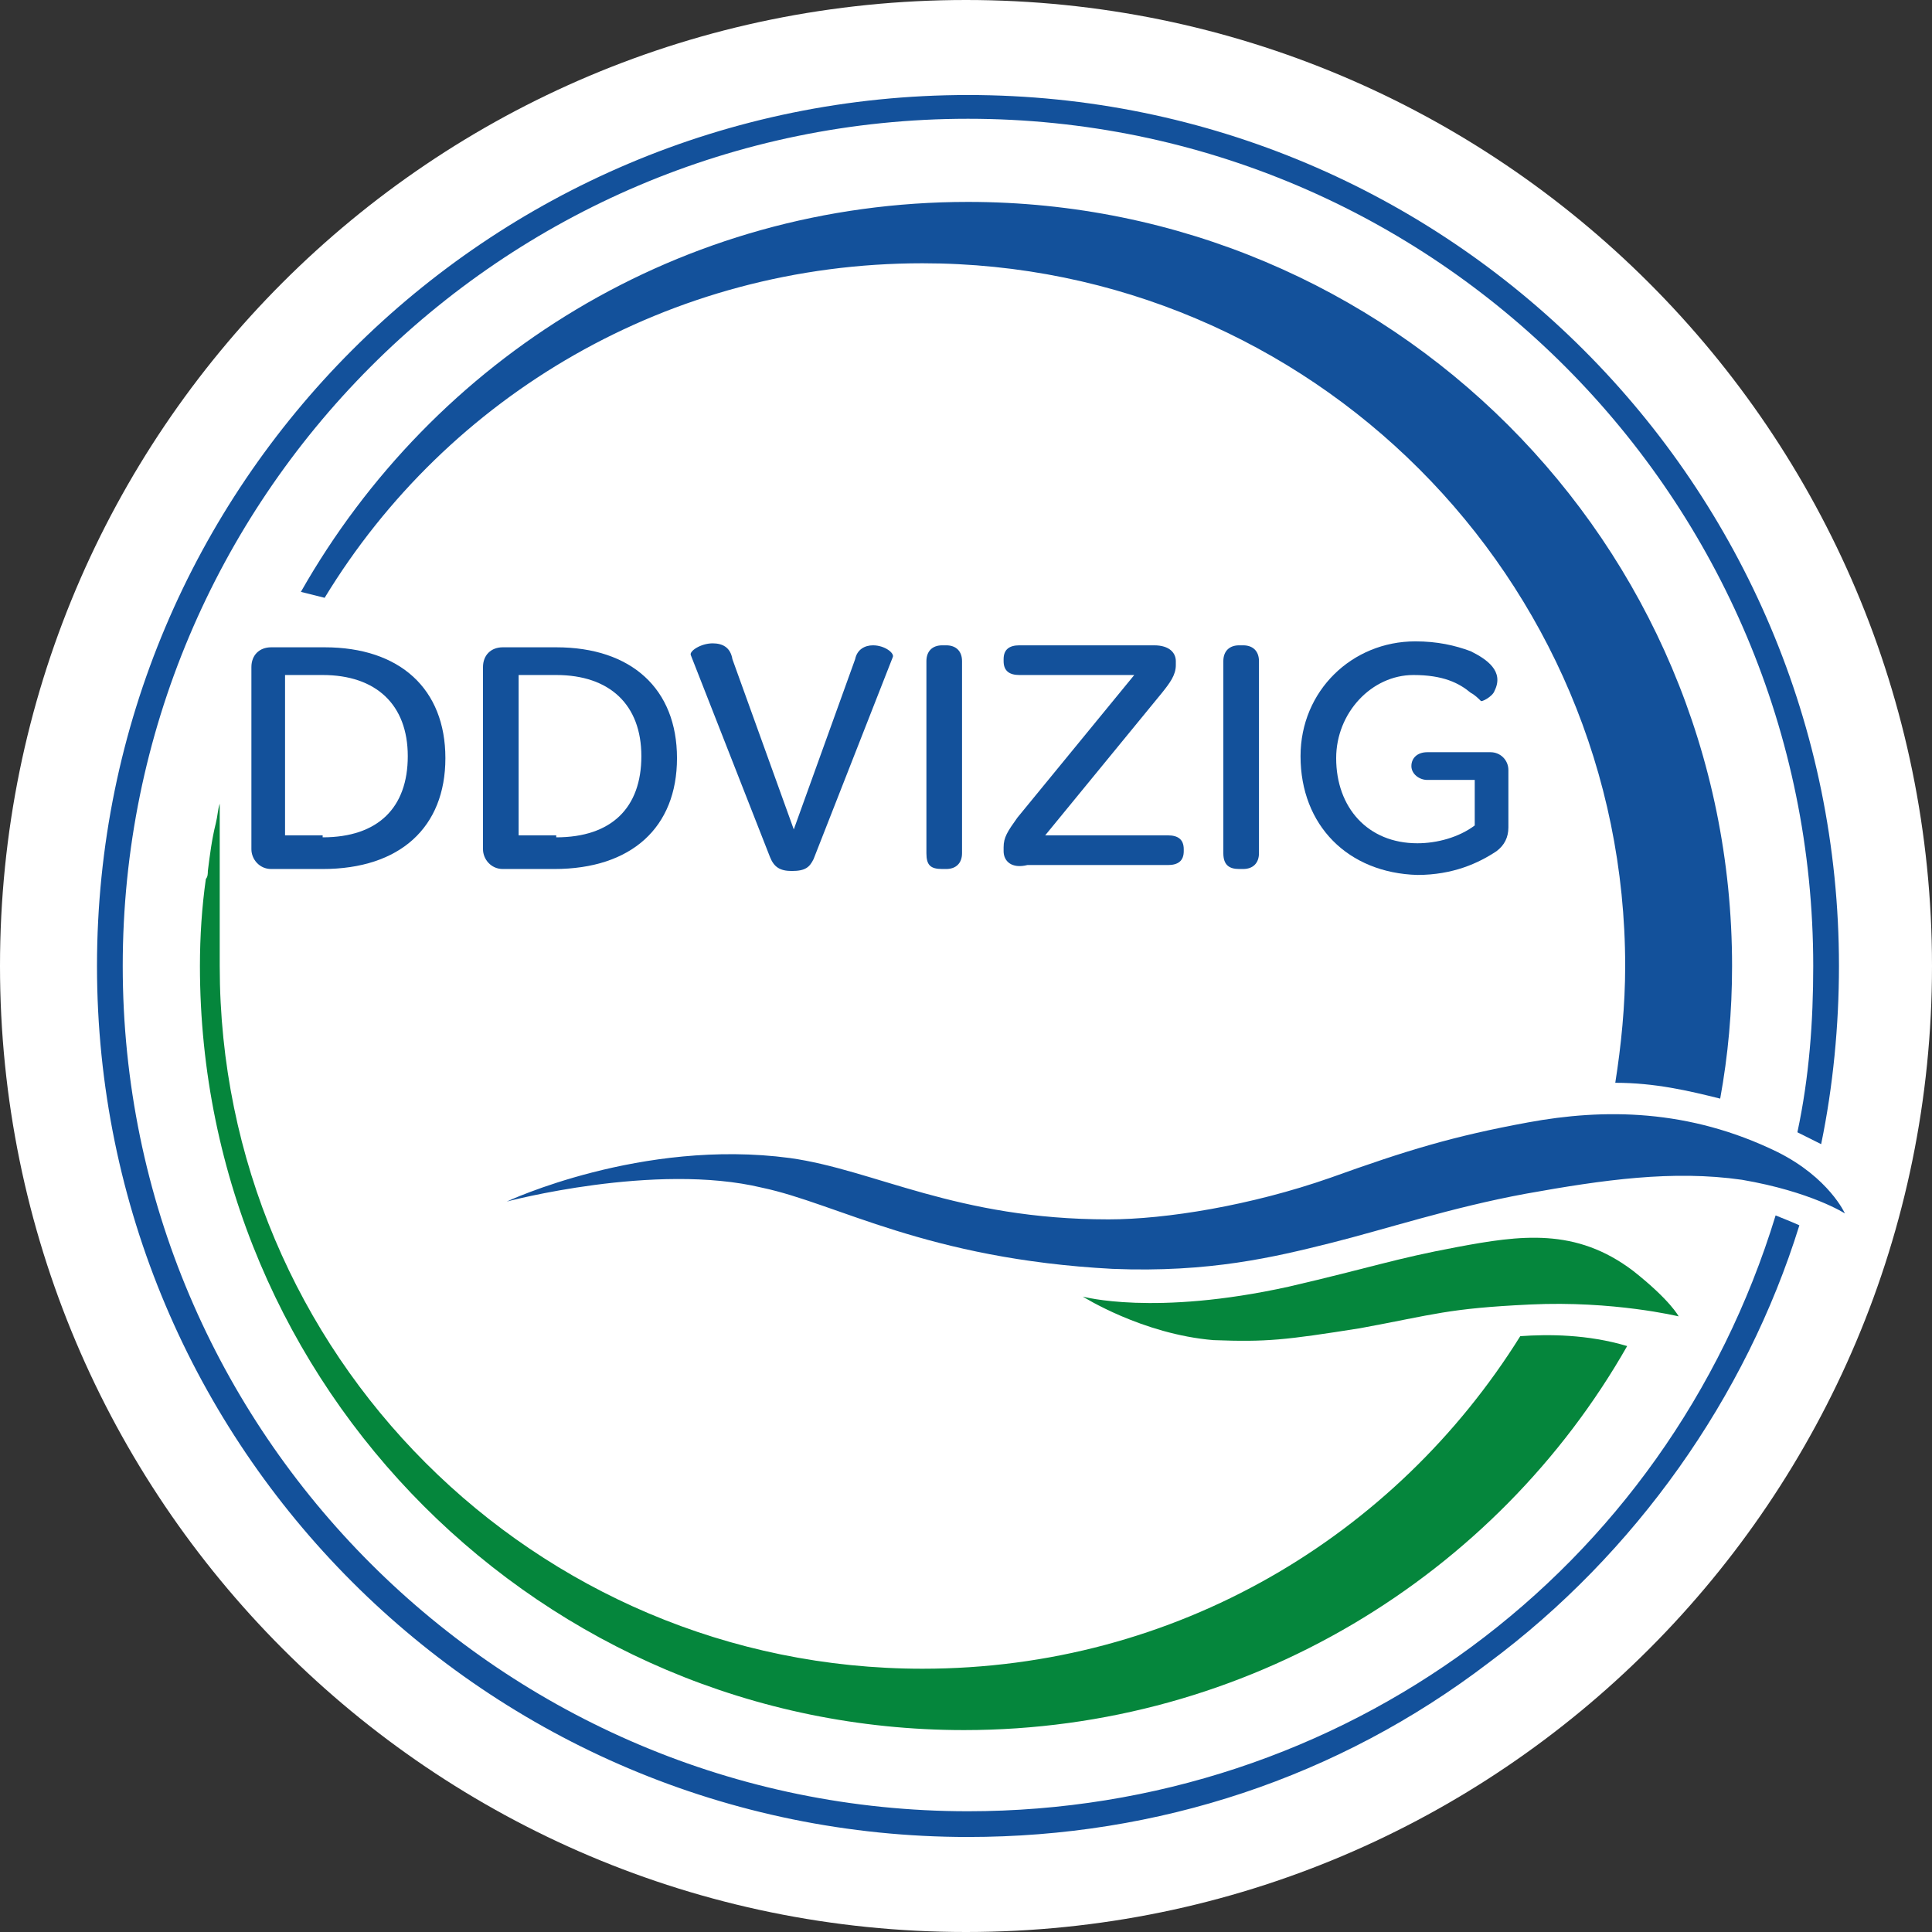
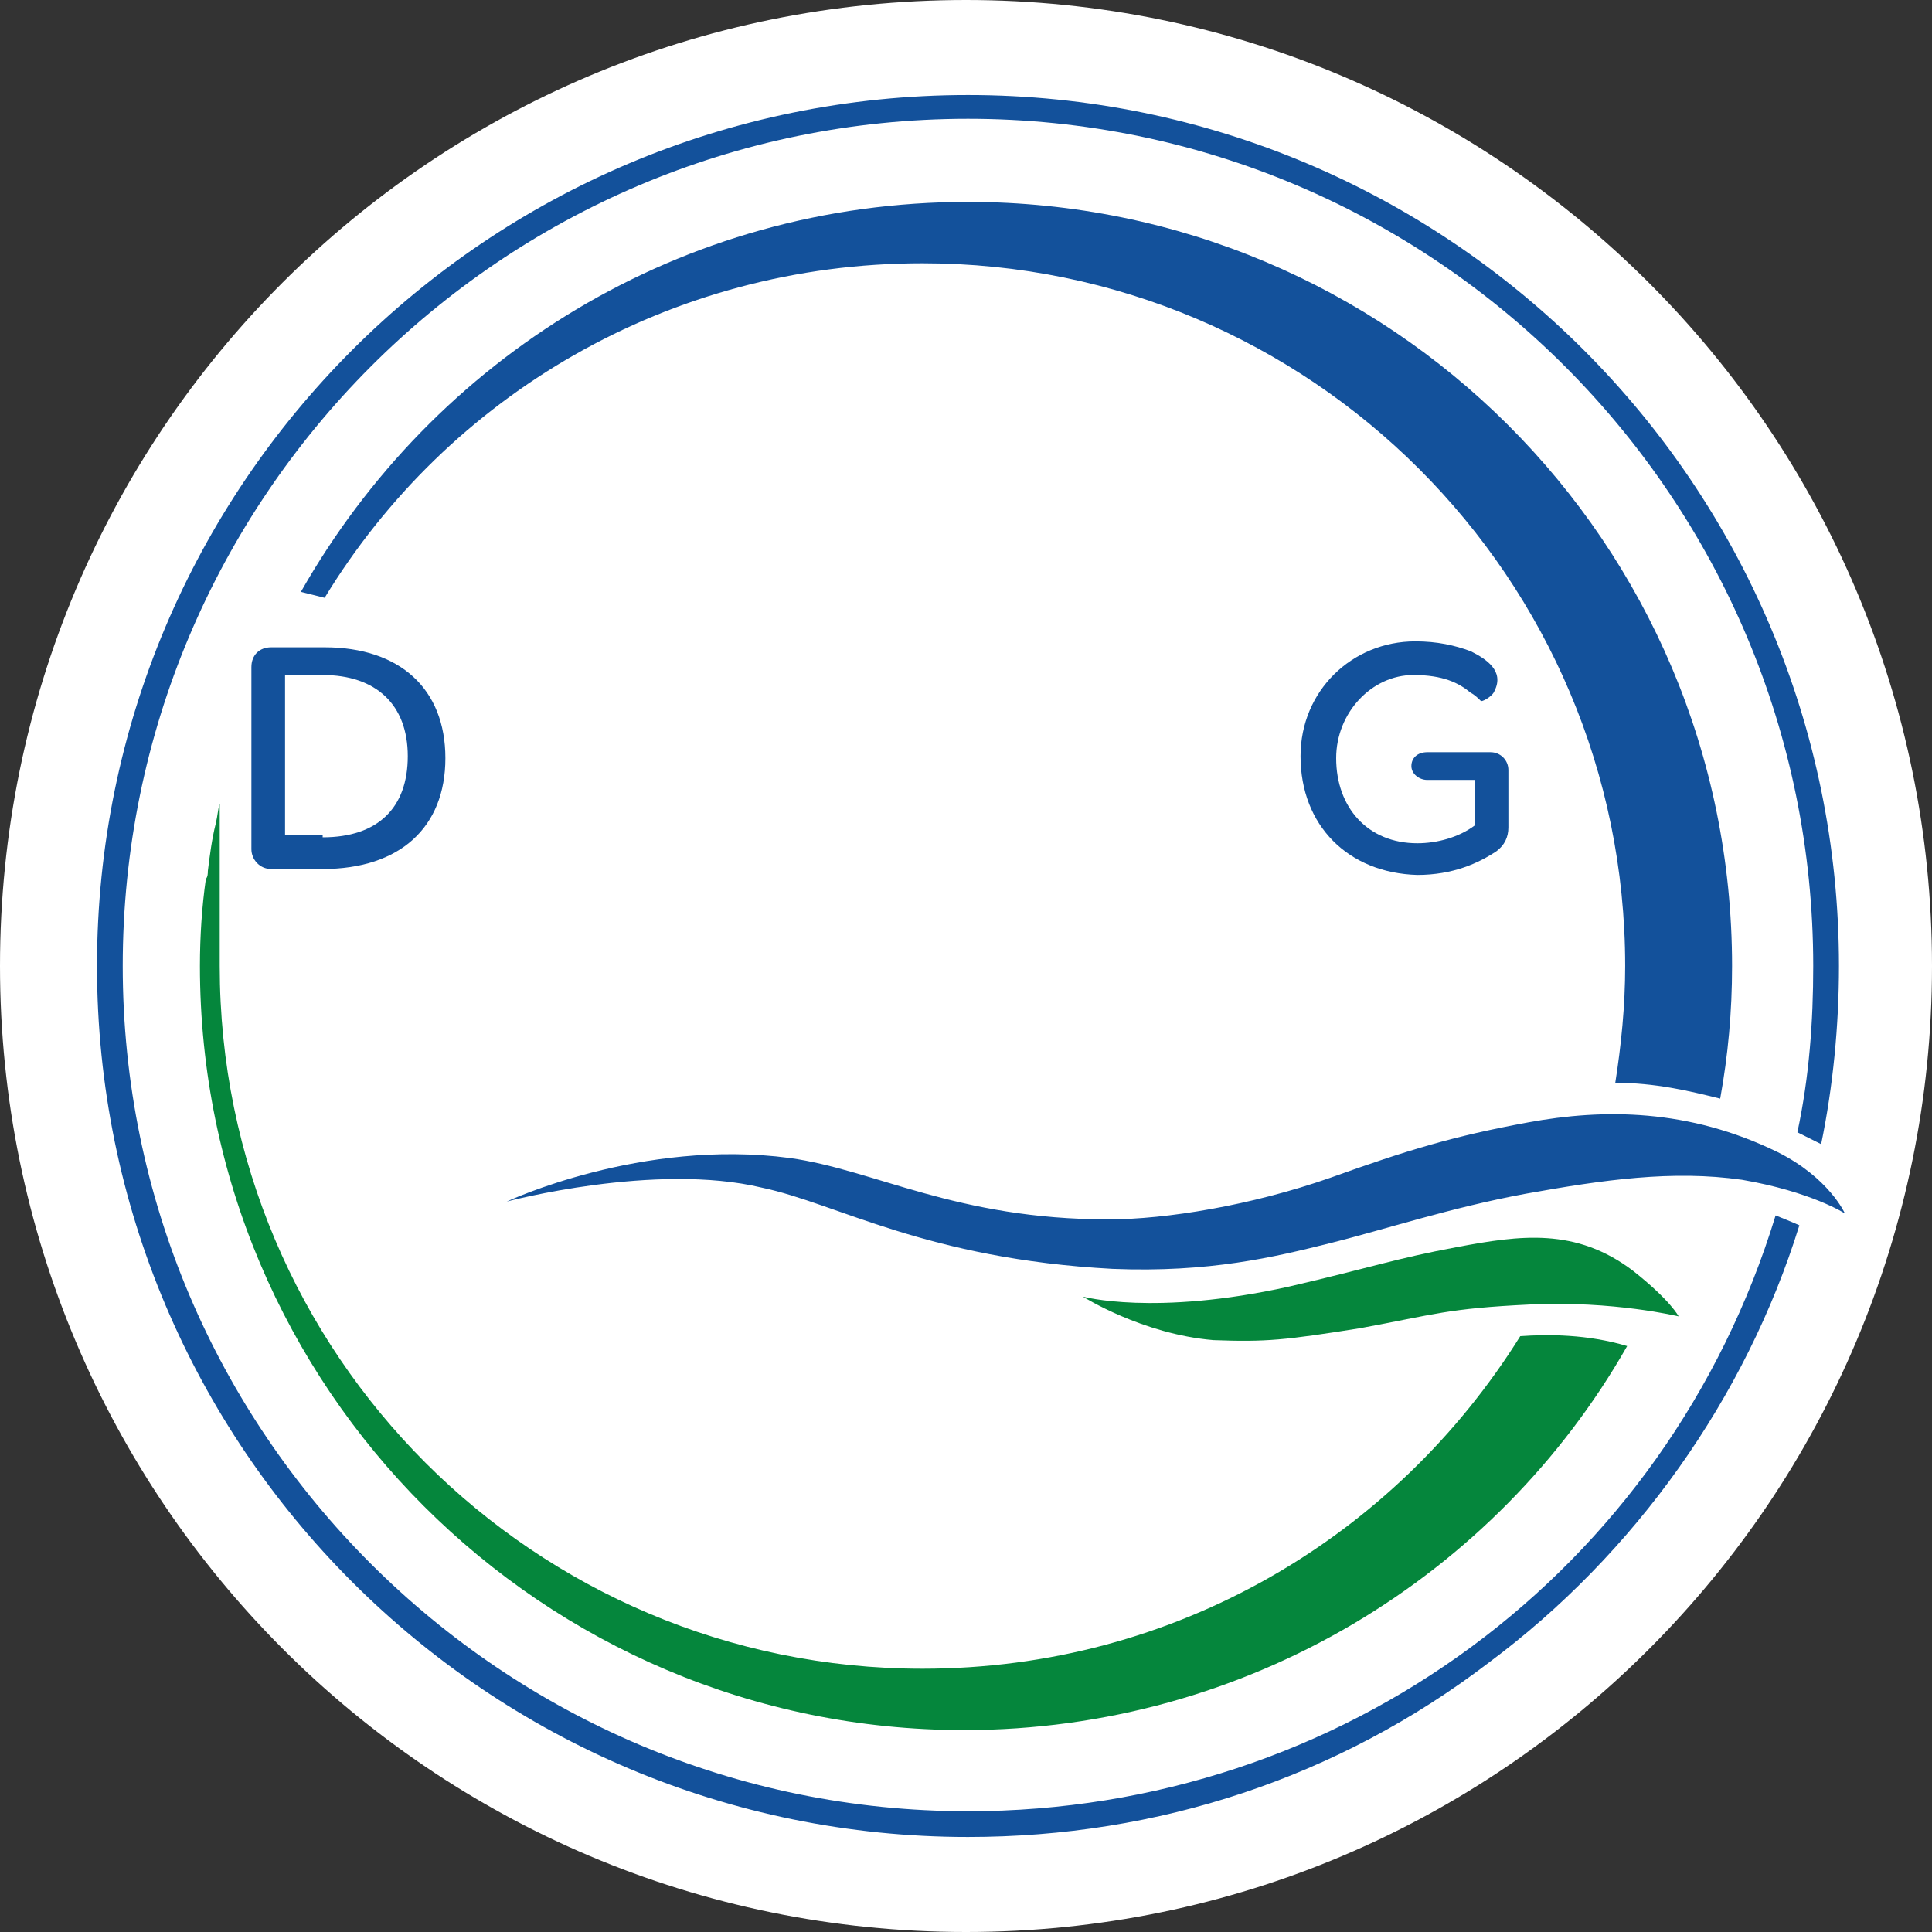
<svg xmlns="http://www.w3.org/2000/svg" version="1.1" id="Réteg_1" x="0px" y="0px" viewBox="0 0 97.6 97.6" style="enable-background:new 0 0 97.6 97.6;" xml:space="preserve">
  <rect x="0" y="0" width="97.6" height="97.6" fill="#333333" stroke="none" />
  <style type="text/css">
	.st0{fill:#FFFFFF;}
	.st1{fill:#13519B;}
	.st2{fill:#05863C;}
</style>
  <path class="st0" d="M97.6,48.8c0,26.9-21.8,48.8-48.8,48.8C21.8,97.6,0,75.7,0,48.8C0,21.8,21.8,0,48.8,0  C75.7,0,97.6,21.8,97.6,48.8z" />
  <path class="st1" d="M48.9,92.8c-24.3,0-44-19.7-44-44c0-24.3,19.7-44,44-44c24.3,0,44,19.7,44,44c0,3-0.3,6.1-0.9,9  c0,0-1-0.5-1.2-0.6c0.6-2.8,0.8-5.6,0.8-8.4C91.6,25.2,72.5,6,48.9,6C25.3,6,6.2,25.2,6.2,48.8c0,23.6,19.2,42.7,42.7,42.7  c18.9,0,35.3-12.1,40.8-30.1c0,0,1,0.4,1.2,0.5c-2.7,8.7-8.3,16.6-15.7,22.1C67.6,89.8,58.5,92.8,48.9,92.8L48.9,92.8z" />
  <path class="st2" d="M54.7,65.5c0,0,3.6,1,10.4-0.5c4.3-1,5.3-1.4,8.5-2c3.2-0.6,6-1,8.9,1.2c1.9,1.5,2.3,2.3,2.3,2.3  s-3.3-0.8-7.5-0.6c-4.2,0.2-4.8,0.5-8.6,1.2c-3.8,0.6-4.7,0.7-7.4,0.6C57.7,67.4,54.7,65.5,54.7,65.5L54.7,65.5z" />
  <path class="st1" d="M25.6,60.7c0,0,6.8-3.2,14.3-2.2c4.3,0.6,8.4,3.1,16.1,3.1c2.9,0,7.2-0.7,11.2-2.1c3.9-1.4,6.2-2.1,10-2.8  c3.8-0.7,8.1-0.7,12.6,1.5c2.6,1.3,3.4,3.1,3.4,3.1s-1.7-1.1-5.2-1.7c-3.5-0.5-7,0-10.9,0.7c-3.8,0.7-7.1,1.8-9.9,2.5  c-2.8,0.7-6.1,1.5-11,1.3c-9.4-0.5-13.9-3.3-17.7-4.1C33.1,58.7,25.6,60.7,25.6,60.7L25.6,60.7z" />
  <path class="st1" d="M48.9,10.2c-14.5,0-27,7.9-33.7,19.7c0.4,0.1,0.8,0.2,1.2,0.3C22.6,20,33.8,13.3,46.6,13.3  c19.6,0,35.5,15.9,35.5,35.5c0,2-0.2,4-0.5,5.9c2,0,3.7,0.4,5.3,0.8c0.4-2.2,0.6-4.4,0.6-6.7C87.5,27.4,70.2,10.2,48.9,10.2  L48.9,10.2z" />
-   <path class="st1" d="M16.3,42.3c2.8,0,4.3-1.5,4.3-4.1c0-2.6-1.6-4.1-4.3-4.1h-1.9v8.1H16.3L16.3,42.3z M13.7,43.9c-0.6,0-1-0.5-1-1  v-9.2c0-0.6,0.4-1,1-1h2.7c3.8,0,6.1,2.1,6.1,5.6c0,3.5-2.3,5.6-6.2,5.6H13.7L13.7,43.9z" />
-   <path class="st1" d="M28.1,42.3c2.8,0,4.3-1.5,4.3-4.1c0-2.6-1.6-4.1-4.3-4.1h-1.9v8.1H28.1L28.1,42.3z M25.4,43.9c-0.6,0-1-0.5-1-1  v-9.2c0-0.6,0.4-1,1-1h2.7c3.8,0,6.1,2.1,6.1,5.6c0,3.5-2.3,5.6-6.2,5.6H25.4L25.4,43.9z" />
-   <path class="st1" d="M44.1,32.6c0.6,0,1.1,0.4,1,0.6l-4,10.2C40.9,43.8,40.7,44,40,44c-0.6,0-0.9-0.2-1.1-0.7l-4-10.2  c-0.1-0.2,0.5-0.6,1.1-0.6c0.5,0,0.9,0.2,1,0.8l3.1,8.6l3.1-8.6C43.3,32.8,43.7,32.6,44.1,32.6L44.1,32.6z" />
-   <path class="st1" d="M46.8,43.1v-9.7c0-0.5,0.3-0.8,0.8-0.8h0.2c0.5,0,0.8,0.3,0.8,0.8v9.7c0,0.5-0.3,0.8-0.8,0.8h-0.2  C47,43.9,46.8,43.7,46.8,43.1L46.8,43.1z" />
-   <path class="st1" d="M50.7,43v-0.2c0-0.5,0.2-0.8,0.7-1.5l5.9-7.2h-5.8c-0.5,0-0.8-0.2-0.8-0.7v-0.1c0-0.5,0.3-0.7,0.8-0.7h6.8  c0.8,0,1.1,0.4,1.1,0.8v0.2c0,0.5-0.3,0.9-0.7,1.4l-5.9,7.2H59c0.5,0,0.8,0.2,0.8,0.7v0.1c0,0.5-0.3,0.7-0.8,0.7h-7.1  C51.1,43.9,50.7,43.5,50.7,43L50.7,43z" />
-   <path class="st1" d="M61.8,43.1v-9.7c0-0.5,0.3-0.8,0.8-0.8h0.2c0.5,0,0.8,0.3,0.8,0.8v9.7c0,0.5-0.3,0.8-0.8,0.8h-0.2  C62.1,43.9,61.8,43.7,61.8,43.1L61.8,43.1z" />
+   <path class="st1" d="M16.3,42.3c2.8,0,4.3-1.5,4.3-4.1c0-2.6-1.6-4.1-4.3-4.1h-1.9v8.1H16.3L16.3,42.3z M13.7,43.9c-0.6,0-1-0.5-1-1  v-9.2c0-0.6,0.4-1,1-1h2.7c3.8,0,6.1,2.1,6.1,5.6c0,3.5-2.3,5.6-6.2,5.6H13.7z" />
  <path class="st1" d="M65.7,38.2c0-3.3,2.6-5.8,5.8-5.8c1.1,0,2,0.2,2.8,0.5c0.8,0.4,1.7,1,1.2,2c-0.1,0.3-0.7,0.6-0.7,0.5  c-0.1-0.1-0.3-0.3-0.5-0.4c-0.6-0.5-1.4-0.9-2.9-0.9c-2.1,0-3.9,1.9-3.9,4.2v0c0,2.5,1.6,4.3,4.1,4.3c1,0,2.1-0.3,2.9-0.9l0-0.1  v-2.2h-2.4c-0.4,0-0.8-0.3-0.8-0.7c0-0.4,0.3-0.7,0.8-0.7h3.2c0.5,0,0.9,0.4,0.9,0.9v2.9c0,0.5-0.2,0.9-0.6,1.2  c-0.9,0.6-2.2,1.2-4,1.2C68.1,44.1,65.7,41.7,65.7,38.2L65.7,38.2L65.7,38.2z" />
  <path class="st2" d="M76.8,67.5c-6.3,10.1-17.4,16.8-30.2,16.8c-19.6,0-35.5-15.9-35.5-35.5c0-0.5,0-1.1,0-1.6v-6.6  c-0.1,0.3-0.1,0.6-0.2,1c0,0,0,0,0,0c-0.2,0.8-0.3,1.6-0.4,2.4c0,0.1,0,0.3-0.1,0.4l0,0c-0.2,1.4-0.3,2.9-0.3,4.4  c0,21.3,17.3,38.6,38.6,38.6c14.3,0,26.9-7.8,33.5-19.4C80.2,67.4,78.2,67.4,76.8,67.5L76.8,67.5z" />
</svg>